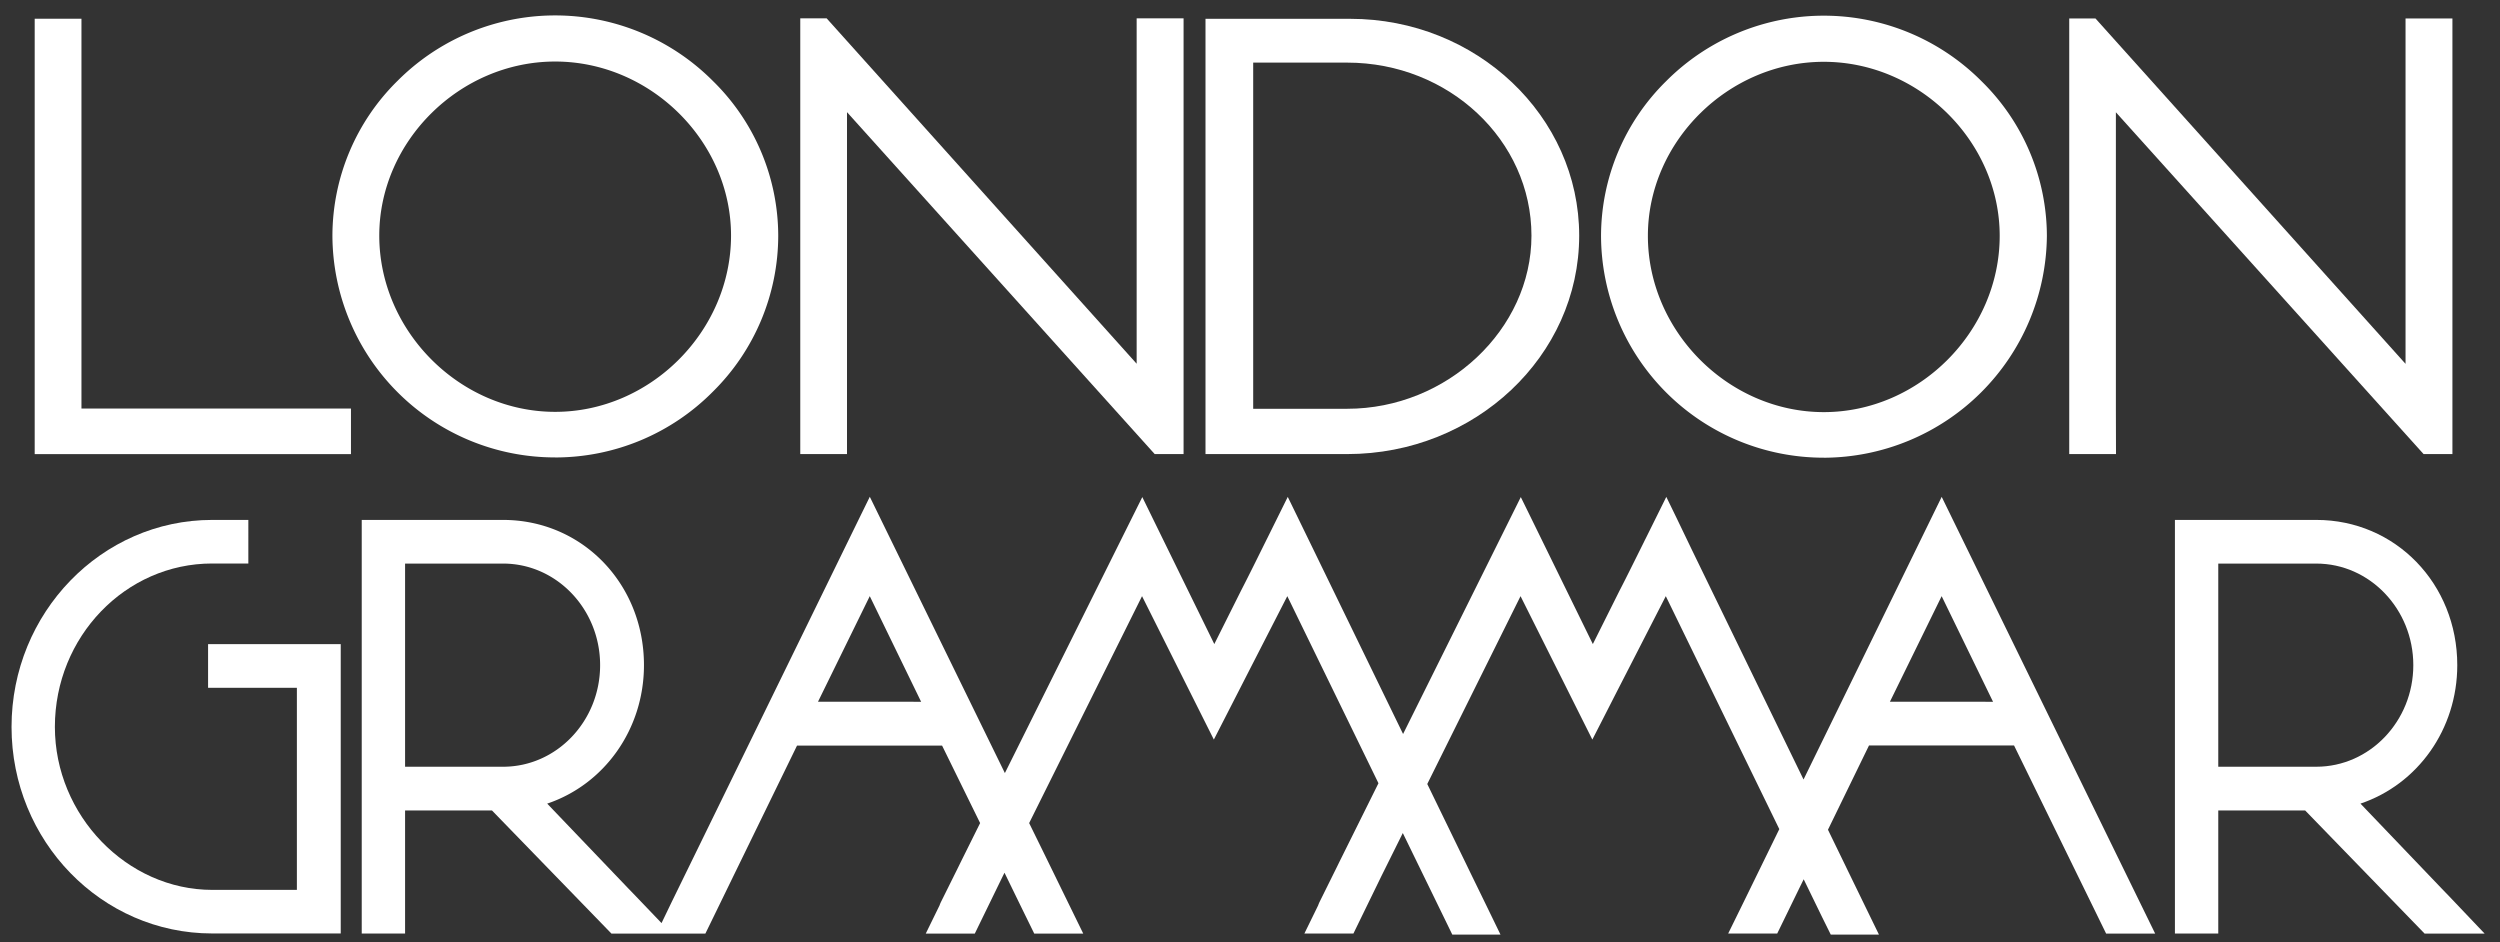
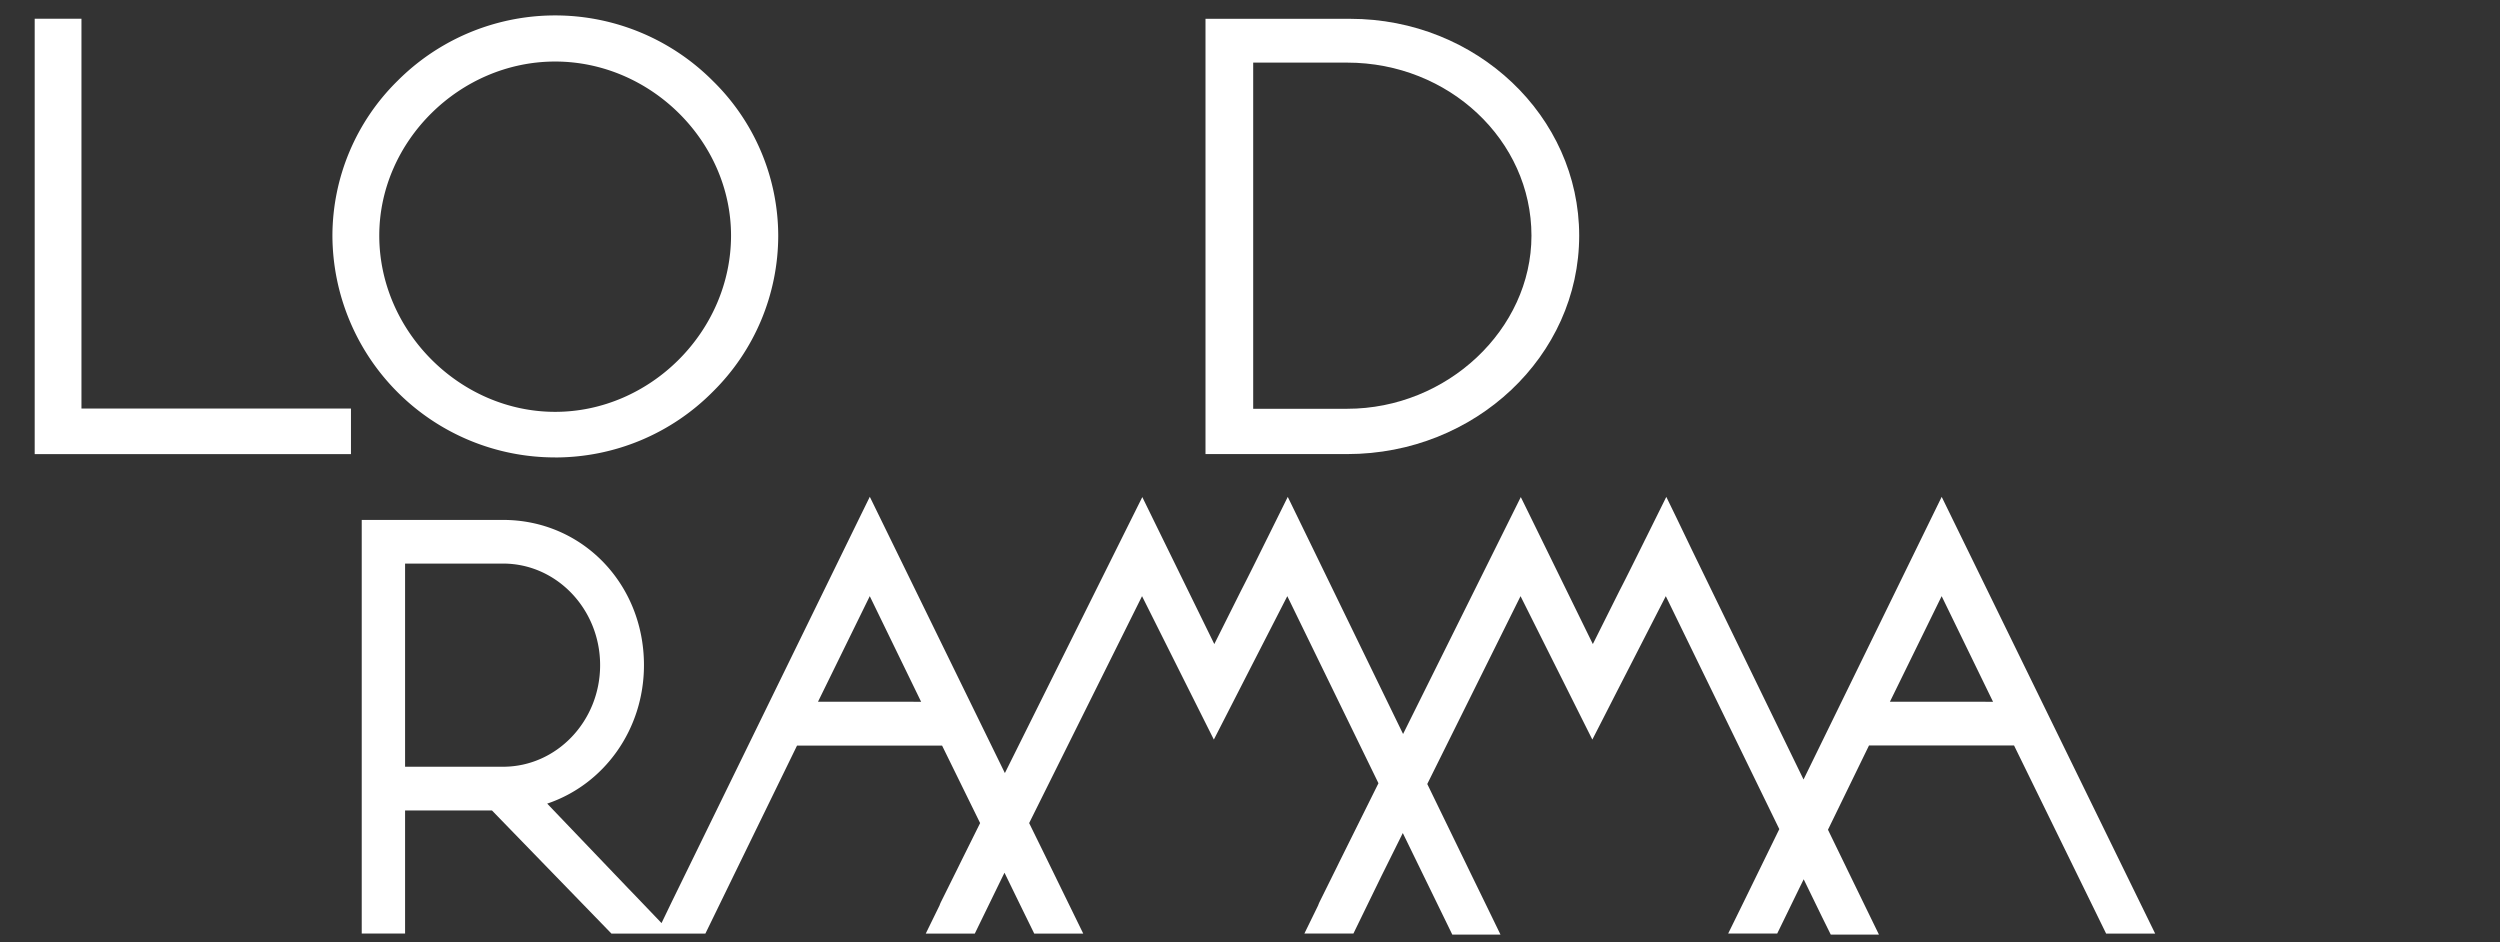
<svg xmlns="http://www.w3.org/2000/svg" id="Layer_1" data-name="Layer 1" viewBox="0 0 650 245">
  <rect x="0" y="0" width="650" height="245" fill="#333333" stroke="none" />
  <defs>
    <style>.cls-1{fill:none;}.cls-2{clip-path:url(#clip-path);}.cls-3{fill:#fff;}</style>
    <clipPath id="clip-path">
      <rect class="cls-1" x="3" y="4" width="643" height="239" />
    </clipPath>
  </defs>
  <g class="cls-2">
-     <path class="cls-3" d="M79.26,167.47H54.1v11.36H77.19v52.54h-22C33,231.37,14.27,212,14.27,189c0-23.43,18.34-42.49,40.88-42.49h9.42V135.18H55.15C26.4,135.18,3,159.33,3,189s23.4,53.7,52.15,53.7H88.59V167.47H79.26Z" />
-     <path class="cls-3" d="M576.75,199.35V146.53h25.48c13.91,0,25.23,11.85,25.23,26.41s-11.32,26.41-25.23,26.41Zm60,33.65h0l-2-2.07-3.49-3.65-17.54-18.34c14.86-5,25.17-19.31,25.17-36,0-21.17-16.09-37.76-36.63-37.76H565.48V242.72h11.27v-32h22.59l22.38,23.07,8.67,8.94H646Z" />
    <path class="cls-3" d="M491.38,182.45,504.83,155l13.36,27.46Zm-278.7,0L226.14,155l13.35,27.46Zm-107.36,16.9V146.53h25.49c13.91,0,25.22,11.85,25.22,26.41s-11.31,26.41-25.22,26.41ZM550.1,221.79l-42.52-87h0l-2.74-5.61-2.74,5.61h0l-33.18,67.88-26.85-55.23-2.1-4.32-4-8.32h0l-2.73-5.61-5.31,10.72c-.17.33-.34.66-.5,1l-3.09,6.21c-1.14,2.29-2.25,4.51-3.28,6.49l-6.92,13.85-16-32.66h0l-2.73-5.56-2.75,5.54h0l-27.86,56.06-21.1-43.4-2.1-4.32-4.05-8.32h0l-2.73-5.61-5.31,10.72c-.17.33-.33.66-.5,1l-3.08,6.21c-1.14,2.29-2.26,4.51-3.28,6.49l-6.93,13.85-16-32.66h0l-2.72-5.56-2.76,5.54h0L261.27,201l-32.38-66.23h0l-2.74-5.61-2.75,5.61h0l-48.77,99.77L172,240l-6.7-7h0l-2-2.07-3.49-3.65h0l-17.54-18.34c14.85-5,25.16-19.31,25.16-36,0-21.17-16.08-37.76-36.62-37.76H94.05V242.72h11.27v-32h22.59l22.39,23.07,8.67,8.94H183.4l1.43-2.93h0l4.33-8.89,1.49-3.06,16.58-34h37.71L254.83,214l-5.05,10.16h0l-.64,1.31-4.47,9a8.26,8.26,0,0,0-.39.94l-3.58,7.32h12.75l7.25-14.88h0l.47-.94L265.6,236l3.3,6.73h12.74l-10.23-20.93L267.58,214l29.35-59,8.83,17.64h0l2.24,4.48,4.9,9.78h0l2.7,5.39,2.75-5.37h0l3.71-7.25,2.64-5.16,10-19.51,23.7,48.64-10.19,20.51h0l-.64,1.31-4.46,9a8.26,8.26,0,0,0-.39.94l-3.58,7.32h12.75l7.25-14.88h0l5.59-11.25,10.62,21.79,2.25,4.62h12.53l-3.75-7.72h0l-4.16-8.53-.89-1.84-10.24-21.07L395.34,155l8.83,17.64,2.25,4.48,4.89,9.78h0l2.7,5.39,2.75-5.37h0l3.7-7.25,2.65-5.16,10-19.51,29.51,60.57-9.29,19-4,8.14h12.75l1.43-2.93h0l4.33-8.89,1.12-2.28,4.75,9.76L476,243h12.53l-3.76-7.72h0l-4.15-8.53-.89-1.84-4.46-9.18,10.67-21.91h37.71L544.3,236l3.29,6.73h12.75Z" />
-     <path class="cls-3" d="M550.13,106.6h0V29.19l80,88.87h7.5V4.8H625.44V94.6L544.82,4.8H538V118.06h12.16Z" />
-     <path class="cls-3" d="M220.22,106.56V29.16l80,88.9h7.51V4.76H295.53V94.57L214.92,4.76h-6.85v113.3h12.15Z" />
    <path class="cls-3" d="M144.34,16c24.79,0,45.73,20.72,45.73,45.25,0,24.85-20.94,45.83-45.73,45.83s-45.73-21-45.73-45.83C98.61,36.72,119.55,16,144.34,16m0,102.94a57.69,57.69,0,0,0,41-17.1,57.11,57.11,0,0,0,17-40.59,56.46,56.46,0,0,0-17-40.21,57.87,57.87,0,0,0-82,0,56.59,56.59,0,0,0-16.91,40.2,57.86,57.86,0,0,0,57.89,57.69" />
    <path class="cls-3" d="M325.83,16.28h24.45c26.41,0,47.9,20.17,47.9,45,0,24.37-21.93,45-47.9,45H325.83Zm84.76,45c0-31.09-26.71-56.39-59.54-56.39H313.43V118.06h36.85c33.25,0,60.31-25.49,60.31-56.82" />
-     <path class="cls-3" d="M474.19,16.07c24.78,0,45.73,20.72,45.73,45.25,0,24.85-20.95,45.83-45.73,45.83s-45.74-21-45.74-45.83c0-24.53,20.95-45.25,45.74-45.25m0,102.94a58.2,58.2,0,0,0,58-57.69,56.49,56.49,0,0,0-17-40.21,57.86,57.86,0,0,0-82,0,56.56,56.56,0,0,0-16.92,40.2A57.86,57.86,0,0,0,474.19,119" />
  </g>
  <polygon class="cls-3" points="9.02 4.87 9.02 10.72 9.02 18.79 9.02 118.07 79.07 118.07 86 118.07 91.25 118.07 91.25 106.22 85.25 106.22 79.07 106.22 21.18 106.22 21.18 18.79 21.18 10.72 21.18 4.87 9.02 4.87" />
</svg>